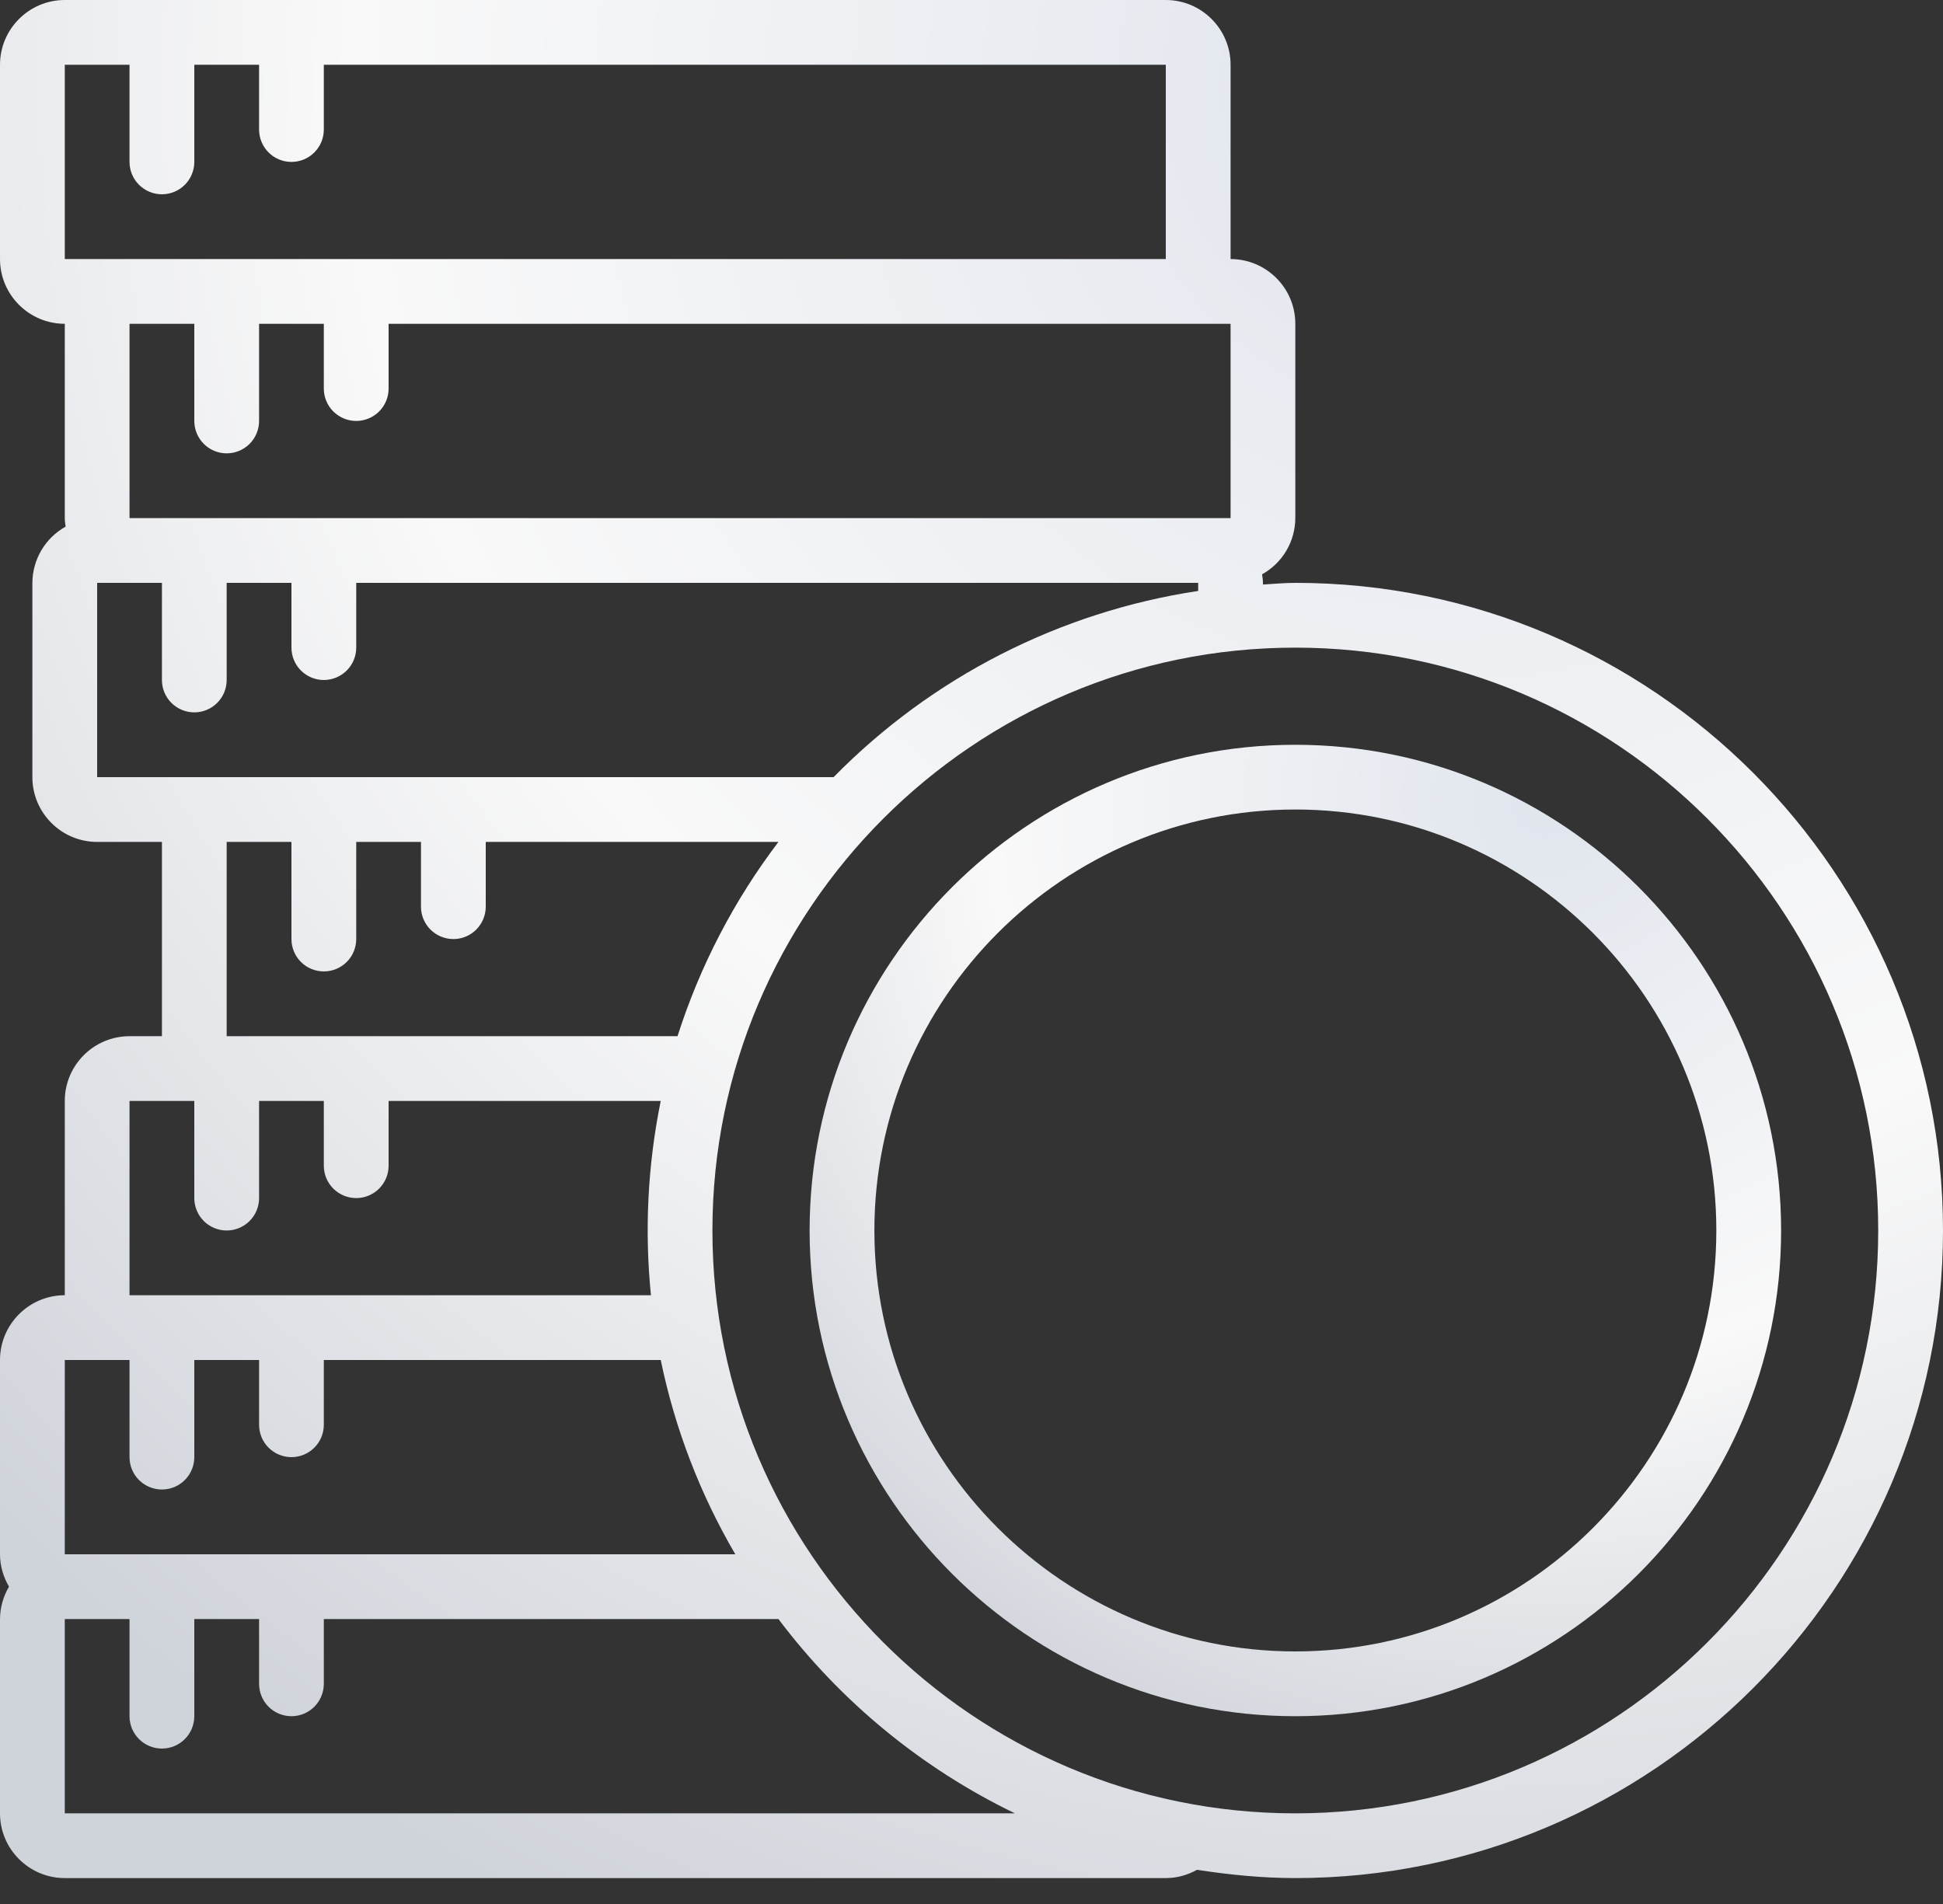
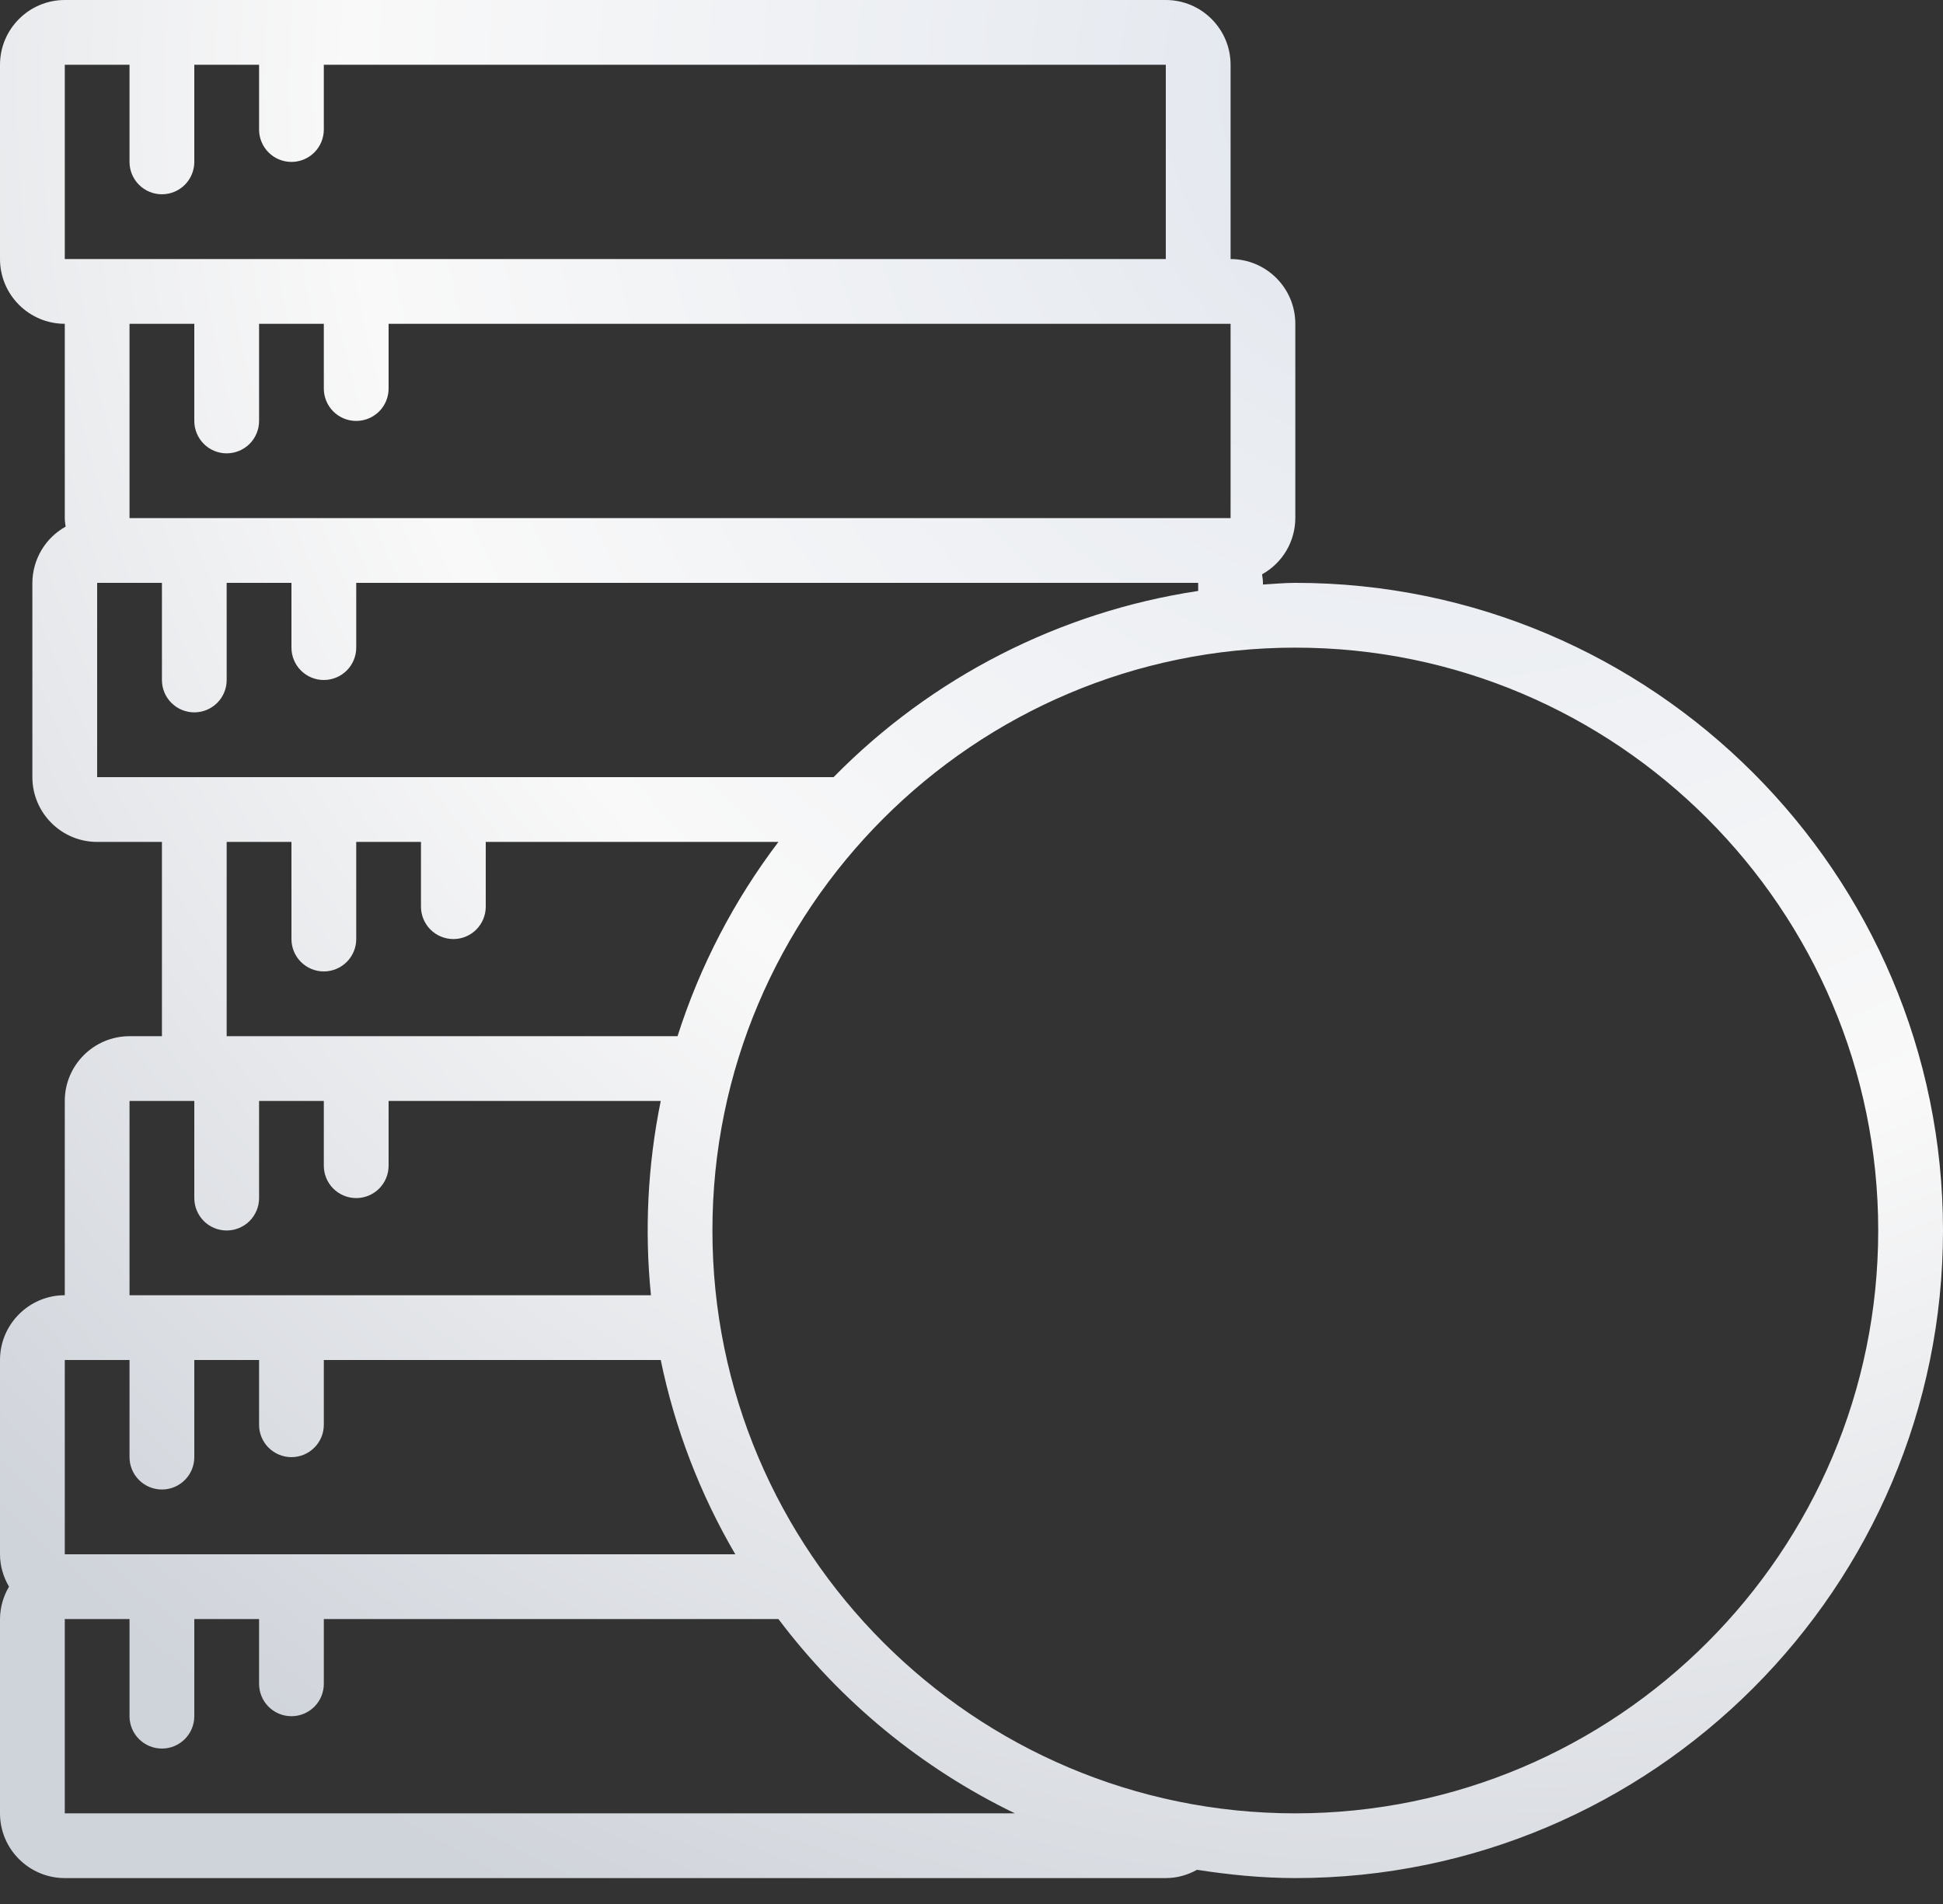
<svg xmlns="http://www.w3.org/2000/svg" width="50" height="49" viewBox="0 0 50 49" fill="none">
  <rect x="0" y="0" width="50" height="49" fill="#333333" stroke="none" />
  <path d="M33.333 15C33.052 15 32.778 15.028 32.5 15.043V15C32.5 14.925 32.487 14.852 32.477 14.78C32.736 14.637 32.951 14.427 33.102 14.173C33.252 13.918 33.332 13.629 33.333 13.333V8.333C33.333 7.414 32.586 6.667 31.667 6.667V1.667C31.667 0.748 30.919 0 30 0H1.667C0.748 0 0 0.748 0 1.667V6.667C0 7.586 0.748 8.333 1.667 8.333V13.333C1.667 13.408 1.679 13.481 1.689 13.553C1.431 13.697 1.215 13.906 1.065 14.161C0.915 14.415 0.835 14.705 0.833 15V20C0.833 20.919 1.581 21.667 2.5 21.667H4.167V26.667H3.333C2.414 26.667 1.667 27.414 1.667 28.333V33.333C0.748 33.333 0 34.081 0 35V40C0 40.305 0.088 40.587 0.232 40.833C0.082 41.086 0.002 41.373 0 41.667L0 46.667C0 47.586 0.748 48.333 1.667 48.333H30C30.288 48.333 30.558 48.256 30.803 48.12C31.631 48.247 32.471 48.333 33.333 48.333C42.523 48.333 50 40.857 50 31.667C50 22.477 42.523 15 33.333 15ZM1.667 1.667H3.333V4.167C3.333 4.388 3.421 4.6 3.577 4.756C3.734 4.912 3.946 5 4.167 5C4.388 5 4.6 4.912 4.756 4.756C4.912 4.6 5 4.388 5 4.167V1.667H6.667V3.333C6.667 3.554 6.754 3.766 6.911 3.923C7.067 4.079 7.279 4.167 7.5 4.167C7.721 4.167 7.933 4.079 8.089 3.923C8.246 3.766 8.333 3.554 8.333 3.333V1.667H30V6.667H1.667V1.667ZM5 8.333V10.833C5 11.054 5.088 11.266 5.244 11.423C5.4 11.579 5.612 11.667 5.833 11.667C6.054 11.667 6.266 11.579 6.423 11.423C6.579 11.266 6.667 11.054 6.667 10.833V8.333H8.333V10C8.333 10.221 8.421 10.433 8.577 10.589C8.734 10.745 8.946 10.833 9.167 10.833C9.388 10.833 9.6 10.745 9.756 10.589C9.912 10.433 10 10.221 10 10V8.333H31.667V13.333H3.333V8.333H5ZM2.5 20V15H4.167V17.5C4.167 17.721 4.254 17.933 4.411 18.089C4.567 18.245 4.779 18.333 5 18.333C5.221 18.333 5.433 18.245 5.589 18.089C5.746 17.933 5.833 17.721 5.833 17.5V15H7.5V16.667C7.5 16.888 7.588 17.1 7.744 17.256C7.9 17.412 8.112 17.5 8.333 17.5C8.554 17.5 8.766 17.412 8.923 17.256C9.079 17.1 9.167 16.888 9.167 16.667V15H30.833V15.208C27.269 15.746 23.976 17.428 21.451 20H2.5ZM5.833 21.667H7.5V24.167C7.5 24.388 7.588 24.6 7.744 24.756C7.9 24.912 8.112 25 8.333 25C8.554 25 8.766 24.912 8.923 24.756C9.079 24.6 9.167 24.388 9.167 24.167V21.667H10.833V23.333C10.833 23.554 10.921 23.766 11.077 23.923C11.234 24.079 11.446 24.167 11.667 24.167C11.888 24.167 12.1 24.079 12.256 23.923C12.412 23.766 12.5 23.554 12.5 23.333V21.667H20.032C18.888 23.174 18.01 24.864 17.435 26.667H5.833V21.667ZM3.333 28.333H5V30.833C5 31.054 5.088 31.266 5.244 31.423C5.4 31.579 5.612 31.667 5.833 31.667C6.054 31.667 6.266 31.579 6.423 31.423C6.579 31.266 6.667 31.054 6.667 30.833V28.333H8.333V30C8.333 30.221 8.421 30.433 8.577 30.589C8.734 30.745 8.946 30.833 9.167 30.833C9.388 30.833 9.6 30.745 9.756 30.589C9.912 30.433 10 30.221 10 30V28.333H17.003C16.668 29.978 16.583 31.663 16.751 33.333H3.333V28.333ZM1.667 35H3.333V37.5C3.333 37.721 3.421 37.933 3.577 38.089C3.734 38.245 3.946 38.333 4.167 38.333C4.388 38.333 4.6 38.245 4.756 38.089C4.912 37.933 5 37.721 5 37.5V35H6.667V36.667C6.667 36.888 6.754 37.1 6.911 37.256C7.067 37.412 7.279 37.5 7.5 37.5C7.721 37.5 7.933 37.412 8.089 37.256C8.246 37.1 8.333 36.888 8.333 36.667V35H17.003C17.366 36.76 18.014 38.449 18.922 40H1.667V35ZM1.667 46.667V41.667H3.333V44.167C3.333 44.388 3.421 44.6 3.577 44.756C3.734 44.912 3.946 45 4.167 45C4.388 45 4.6 44.912 4.756 44.756C4.912 44.6 5 44.388 5 44.167V41.667H6.667V43.333C6.667 43.554 6.754 43.766 6.911 43.923C7.067 44.079 7.279 44.167 7.5 44.167C7.721 44.167 7.933 44.079 8.089 43.923C8.246 43.766 8.333 43.554 8.333 43.333V41.667H20.032C21.634 43.794 23.72 45.508 26.117 46.667H1.667ZM33.333 46.667C25.062 46.667 18.333 39.938 18.333 31.667C18.333 23.396 25.062 16.667 33.333 16.667C41.604 16.667 48.333 23.396 48.333 31.667C48.333 39.938 41.604 46.667 33.333 46.667Z" fill="url(#paint0_radial_4159_9510)" />
-   <path d="M33.334 19.167C26.442 19.167 20.834 24.774 20.834 31.667C20.834 38.559 26.442 44.167 33.334 44.167C40.227 44.167 45.834 38.559 45.834 31.667C45.834 24.774 40.227 19.167 33.334 19.167ZM33.334 42.5C27.361 42.5 22.501 37.64 22.501 31.667C22.501 25.693 27.361 20.833 33.334 20.833C39.307 20.833 44.167 25.693 44.167 31.667C44.167 37.64 39.307 42.5 33.334 42.5Z" fill="url(#paint1_radial_4159_9510)" />
  <defs>
    <radialGradient id="paint0_radial_4159_9510" cx="0" cy="0" r="1" gradientUnits="userSpaceOnUse" gradientTransform="translate(37.721 2.724) rotate(90.638) scale(51.626 53.446)">
      <stop stop-color="#E0E5ED" />
      <stop offset="0.538" stop-color="#F9F9F9" />
      <stop offset="1" stop-color="#CFD3DA" />
    </radialGradient>
    <radialGradient id="paint1_radial_4159_9510" cx="0" cy="0" r="1" gradientUnits="userSpaceOnUse" gradientTransform="translate(39.694 20.576) rotate(90.617) scale(26.703 26.723)">
      <stop stop-color="#E0E5ED" />
      <stop offset="0.538" stop-color="#F9F9F9" />
      <stop offset="1" stop-color="#CFD3DA" />
    </radialGradient>
  </defs>
</svg>